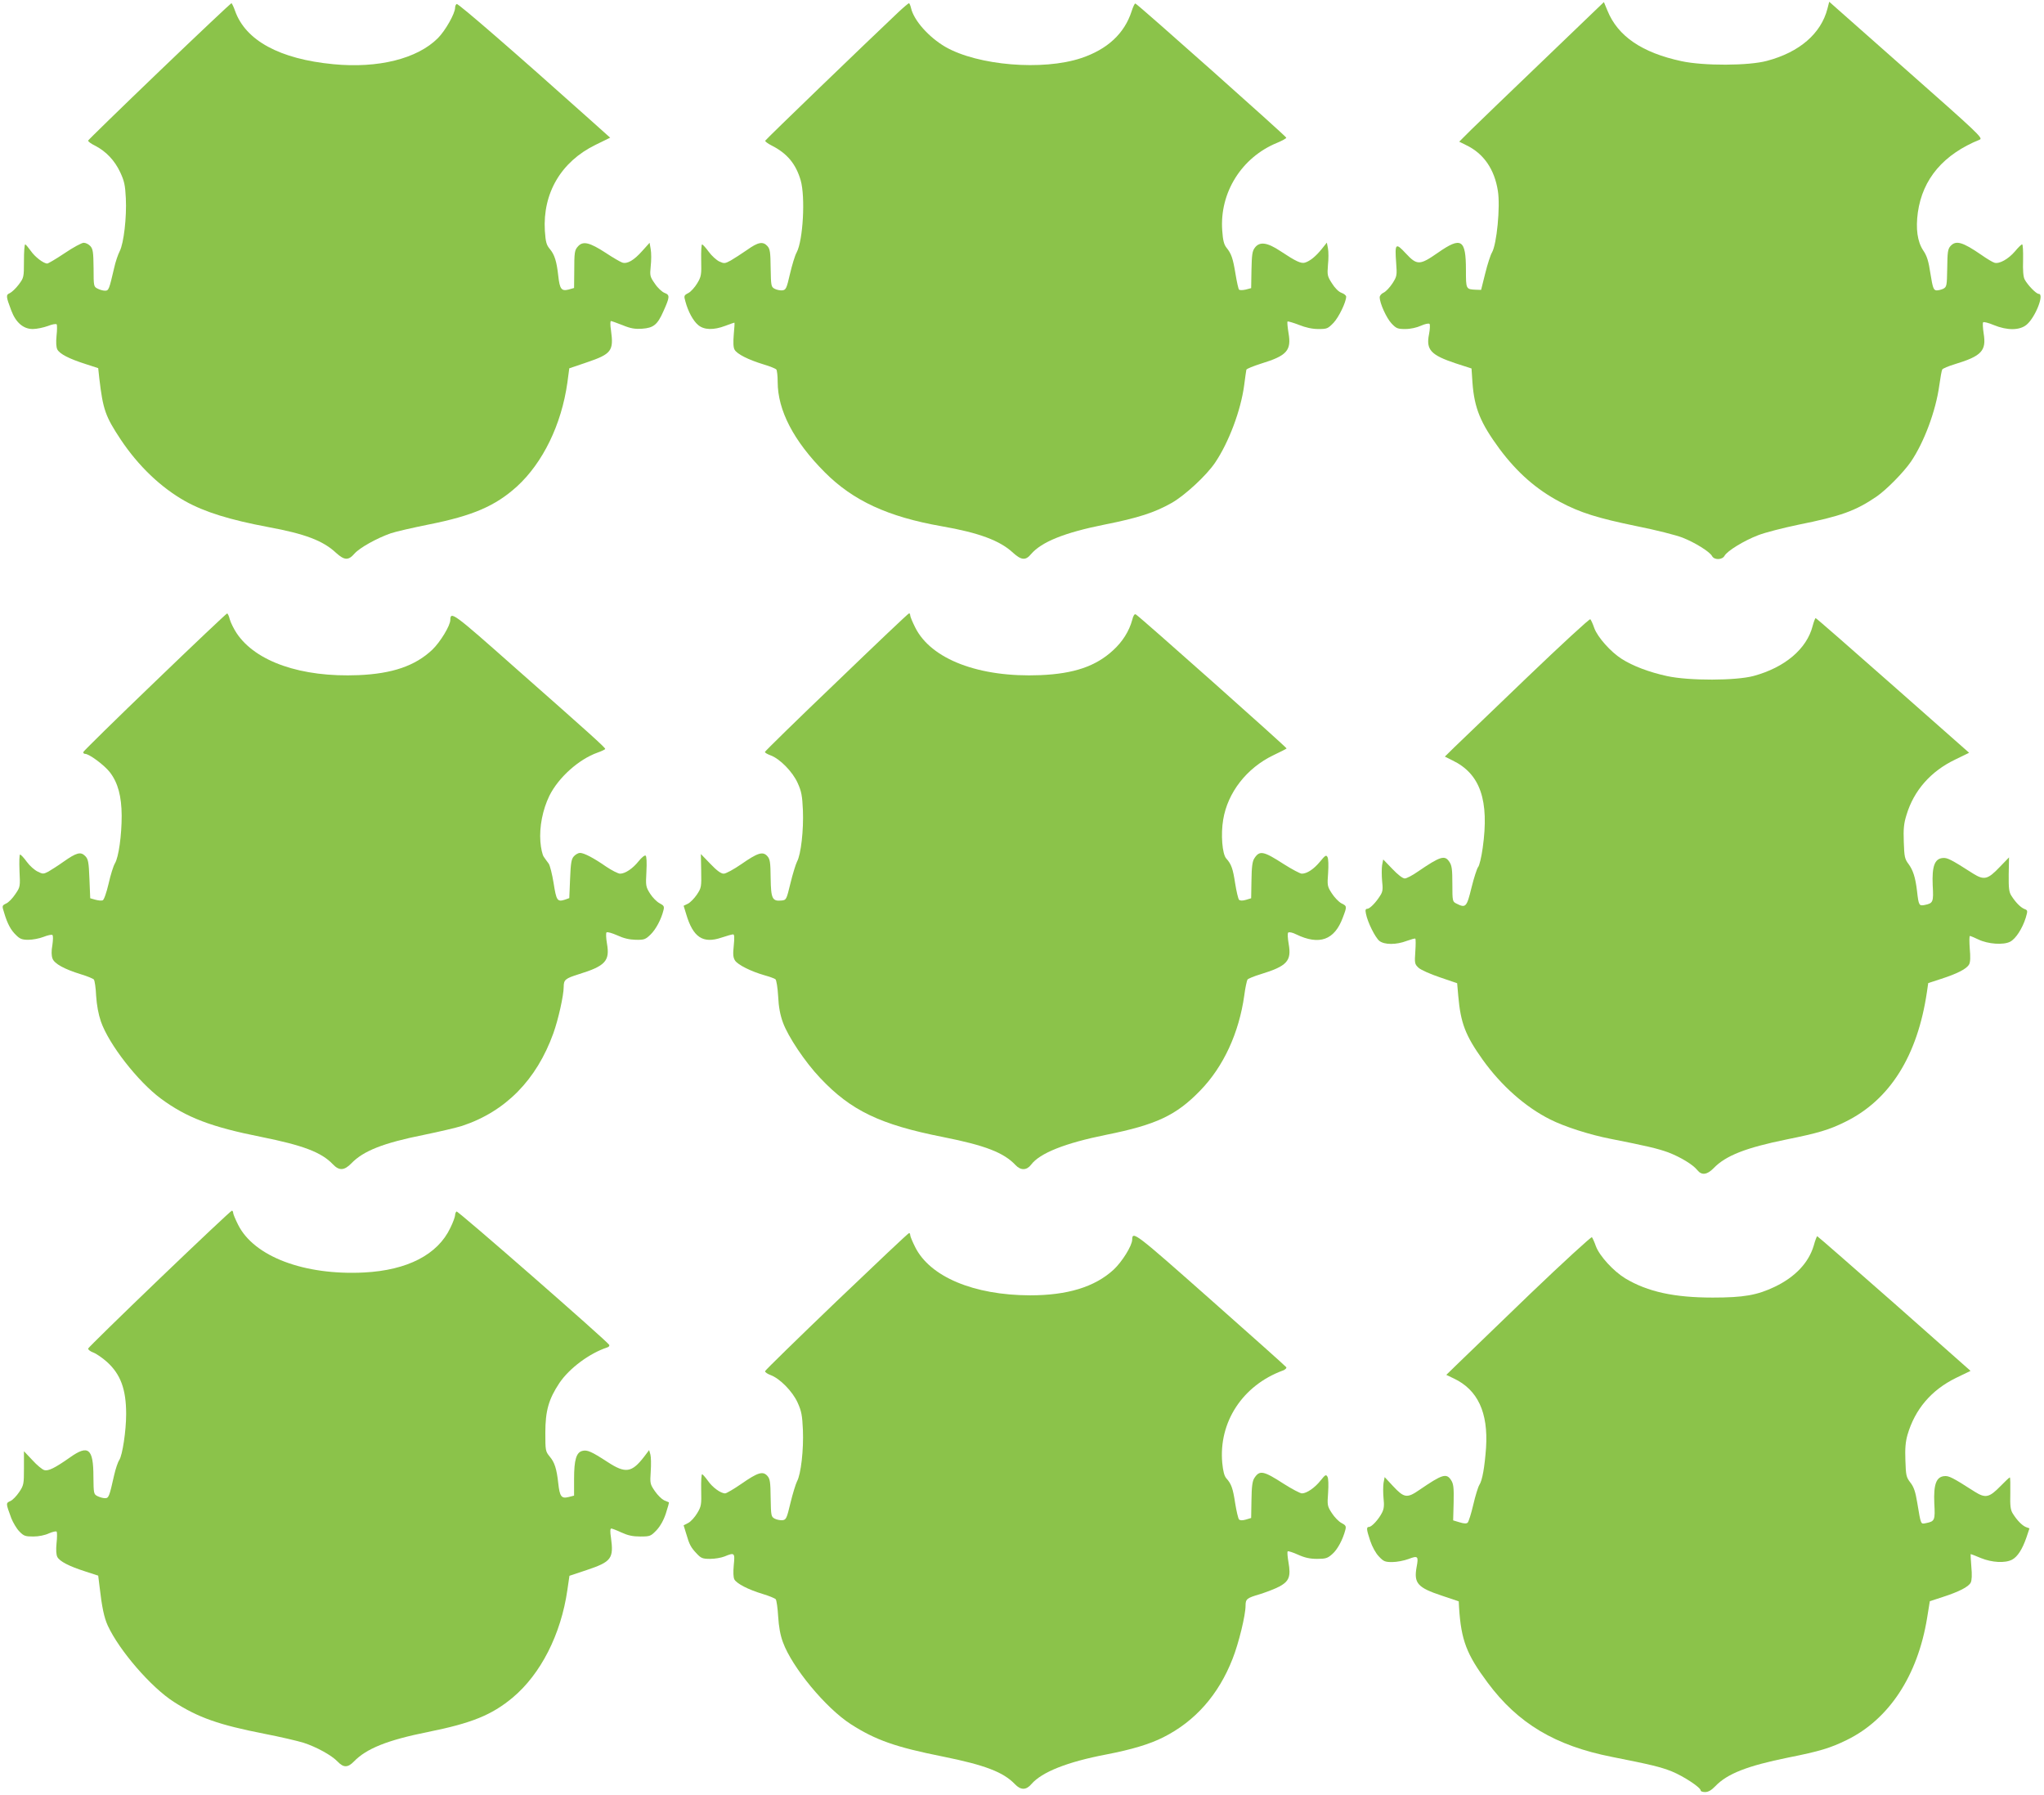
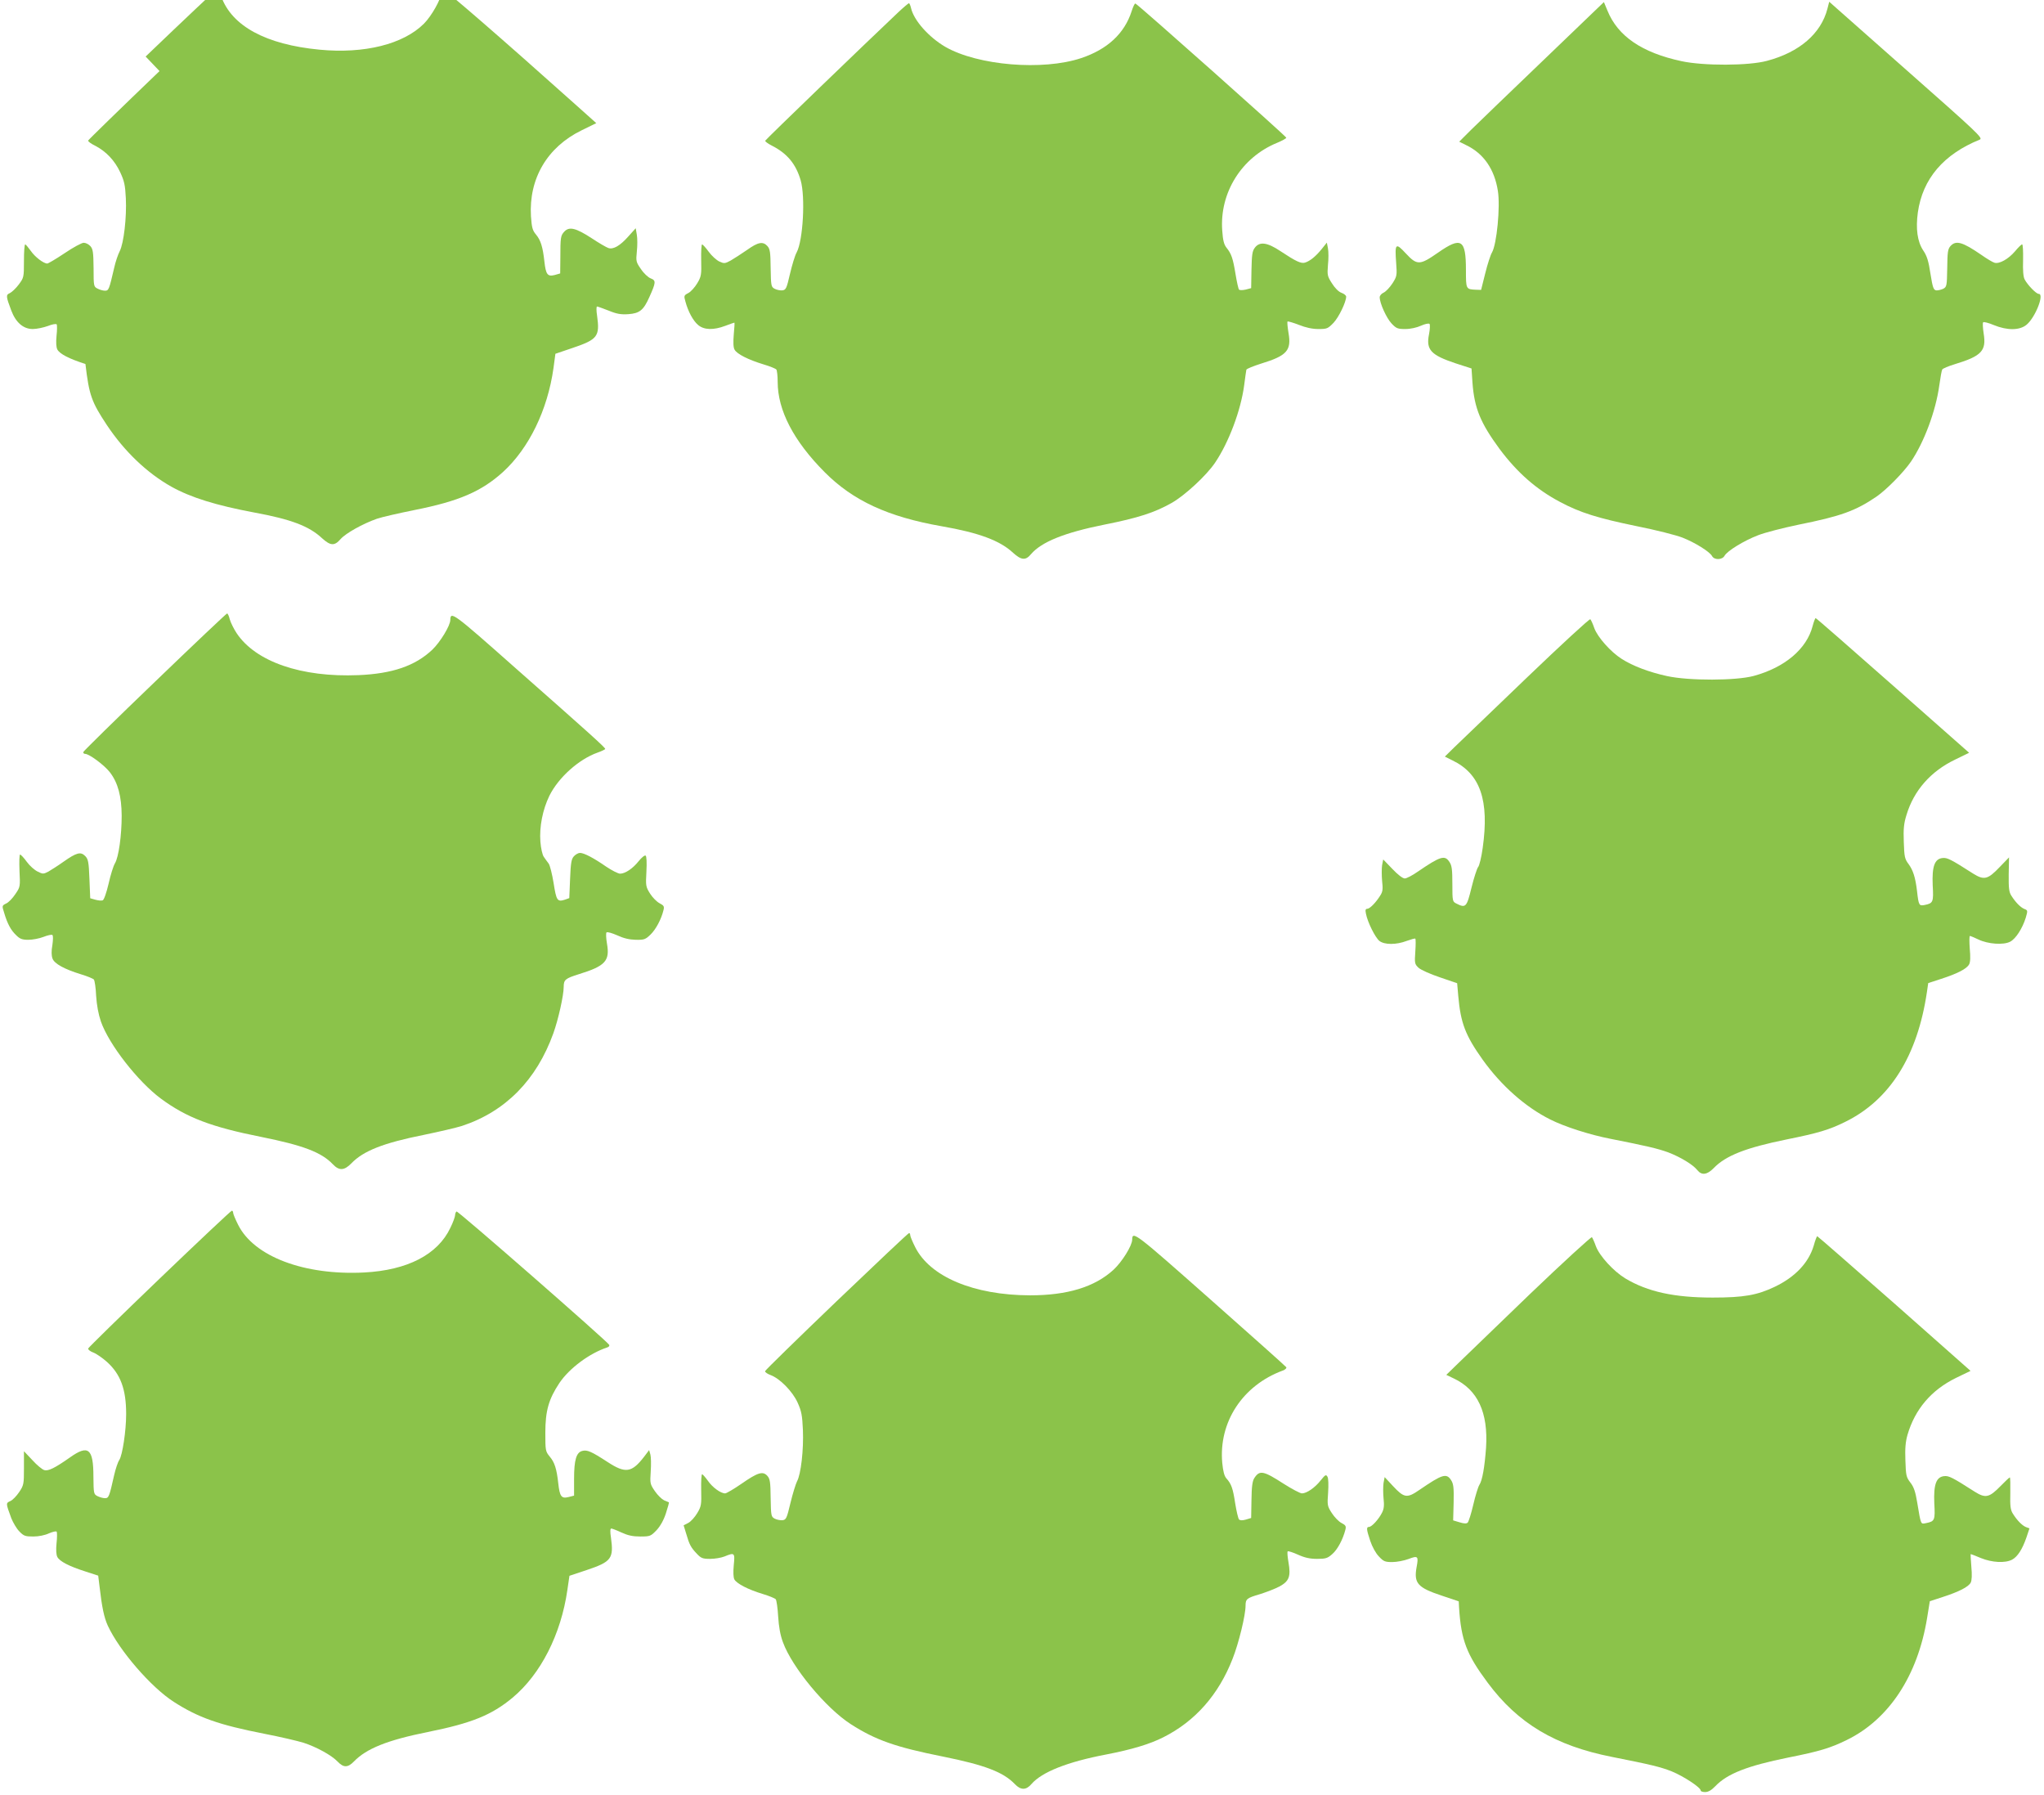
<svg xmlns="http://www.w3.org/2000/svg" version="1.0" width="1280pt" height="1124pt" viewBox="0 0 1280 1124" preserveAspectRatio="xMidYMid meet">
  <g transform="translate(0,1124) scale(0.1,-0.1)" fill="#8bc34a" stroke="none">
    <path d="M9665 10863 c-209 -200 -413 -397 -454 -437 l-73 -73 44 -22 c109 -52 177 -151 198 -286 16 -99 -7 -335 -37 -386 -9 -15 -28 -73 -42 -130 l-26 -104 -33 1 c-62 3 -62 3 -62 124 0 192 -29 210 -175 108 -115 -80 -131 -80 -202 -4 -63 68 -69 63 -60 -59 6 -79 5 -85 -23 -129 -17 -26 -41 -51 -55 -58 -14 -6 -25 -19 -25 -29 0 -37 42 -130 74 -164 30 -32 39 -35 87 -35 32 0 72 9 98 21 25 11 48 16 53 11 4 -4 3 -33 -3 -64 -20 -98 11 -131 167 -183 l99 -32 6 -90 c12 -159 50 -251 169 -413 111 -149 232 -255 380 -333 126 -67 235 -101 478 -151 121 -24 250 -57 288 -72 79 -31 170 -88 185 -115 14 -27 65 -25 79 2 17 30 121 94 210 128 43 17 157 46 253 66 264 53 356 86 487 175 63 43 171 153 217 220 82 121 155 316 177 475 7 50 15 96 19 102 4 6 39 21 79 33 168 51 198 84 180 193 -5 34 -7 65 -3 69 4 4 33 -3 66 -17 85 -35 163 -34 206 2 55 46 113 193 76 193 -16 0 -69 55 -88 90 -9 17 -12 56 -10 123 1 53 -1 97 -6 97 -5 0 -25 -20 -45 -44 -41 -48 -98 -80 -128 -71 -11 3 -48 25 -82 49 -119 82 -160 93 -194 55 -16 -18 -19 -38 -20 -138 -2 -111 -3 -117 -25 -129 -13 -6 -33 -11 -44 -10 -17 3 -22 17 -36 104 -12 80 -22 112 -46 147 -36 55 -47 135 -33 237 30 211 161 364 388 456 22 9 -16 44 -460 436 l-483 427 -11 -43 c-40 -156 -175 -273 -379 -327 -114 -31 -396 -32 -535 -2 -247 53 -399 156 -464 317 l-22 53 -379 -364z" />
-     <path d="M999 10795 c-244 -234 -445 -430 -447 -435 -2 -5 18 -20 45 -33 67 -35 121 -91 156 -166 25 -54 31 -79 35 -162 6 -120 -13 -281 -38 -331 -11 -21 -27 -68 -35 -105 -32 -137 -34 -143 -58 -143 -12 0 -33 6 -46 13 -24 12 -25 15 -25 128 -1 100 -4 120 -20 138 -11 12 -29 21 -42 21 -12 0 -66 -29 -119 -65 -54 -36 -103 -65 -109 -65 -23 0 -77 41 -103 79 -16 22 -31 40 -35 41 -5 0 -8 -47 -8 -104 0 -103 -1 -105 -33 -148 -18 -24 -43 -47 -55 -53 -26 -11 -25 -20 9 -110 28 -74 75 -115 134 -115 25 0 67 9 95 19 27 11 52 15 55 10 3 -4 3 -37 -1 -72 -4 -41 -2 -71 5 -85 15 -28 73 -58 176 -91 l80 -26 7 -65 c23 -195 38 -237 134 -382 110 -165 251 -300 404 -386 122 -68 280 -117 520 -162 229 -42 343 -85 424 -161 53 -48 78 -49 116 -5 33 37 139 96 227 127 32 11 138 35 237 55 277 55 418 116 553 238 162 148 279 387 316 650 l12 90 109 37 c156 53 170 72 152 202 -5 31 -5 57 0 57 4 0 37 -12 73 -26 51 -21 77 -25 123 -22 70 5 95 25 131 106 42 93 43 105 9 118 -16 6 -44 32 -61 58 -31 44 -32 50 -26 110 4 35 4 82 0 105 l-7 41 -45 -50 c-53 -60 -95 -84 -126 -74 -12 4 -59 31 -104 61 -100 65 -141 75 -172 42 -23 -25 -25 -34 -25 -168 l-1 -94 -35 -10 c-44 -11 -55 3 -64 86 -10 90 -23 132 -52 167 -22 26 -27 43 -32 115 -14 236 102 433 317 538 l92 45 -133 119 c-457 409 -819 723 -828 718 -6 -3 -10 -14 -10 -23 0 -36 -61 -144 -108 -191 -129 -129 -374 -190 -654 -163 -336 32 -550 148 -616 334 -9 26 -20 48 -23 48 -3 0 -206 -191 -450 -425z" />
+     <path d="M999 10795 c-244 -234 -445 -430 -447 -435 -2 -5 18 -20 45 -33 67 -35 121 -91 156 -166 25 -54 31 -79 35 -162 6 -120 -13 -281 -38 -331 -11 -21 -27 -68 -35 -105 -32 -137 -34 -143 -58 -143 -12 0 -33 6 -46 13 -24 12 -25 15 -25 128 -1 100 -4 120 -20 138 -11 12 -29 21 -42 21 -12 0 -66 -29 -119 -65 -54 -36 -103 -65 -109 -65 -23 0 -77 41 -103 79 -16 22 -31 40 -35 41 -5 0 -8 -47 -8 -104 0 -103 -1 -105 -33 -148 -18 -24 -43 -47 -55 -53 -26 -11 -25 -20 9 -110 28 -74 75 -115 134 -115 25 0 67 9 95 19 27 11 52 15 55 10 3 -4 3 -37 -1 -72 -4 -41 -2 -71 5 -85 15 -28 73 -58 176 -91 c23 -195 38 -237 134 -382 110 -165 251 -300 404 -386 122 -68 280 -117 520 -162 229 -42 343 -85 424 -161 53 -48 78 -49 116 -5 33 37 139 96 227 127 32 11 138 35 237 55 277 55 418 116 553 238 162 148 279 387 316 650 l12 90 109 37 c156 53 170 72 152 202 -5 31 -5 57 0 57 4 0 37 -12 73 -26 51 -21 77 -25 123 -22 70 5 95 25 131 106 42 93 43 105 9 118 -16 6 -44 32 -61 58 -31 44 -32 50 -26 110 4 35 4 82 0 105 l-7 41 -45 -50 c-53 -60 -95 -84 -126 -74 -12 4 -59 31 -104 61 -100 65 -141 75 -172 42 -23 -25 -25 -34 -25 -168 l-1 -94 -35 -10 c-44 -11 -55 3 -64 86 -10 90 -23 132 -52 167 -22 26 -27 43 -32 115 -14 236 102 433 317 538 l92 45 -133 119 c-457 409 -819 723 -828 718 -6 -3 -10 -14 -10 -23 0 -36 -61 -144 -108 -191 -129 -129 -374 -190 -654 -163 -336 32 -550 148 -616 334 -9 26 -20 48 -23 48 -3 0 -206 -191 -450 -425z" />
    <path d="M5625 11163 c-198 -187 -831 -797 -833 -804 -2 -4 16 -18 40 -30 97 -49 152 -115 182 -218 30 -104 15 -376 -25 -451 -11 -19 -29 -80 -42 -135 -21 -91 -25 -100 -48 -103 -13 -1 -35 3 -48 10 -22 12 -23 18 -25 129 -1 100 -4 120 -20 138 -28 31 -58 26 -128 -24 -35 -24 -81 -54 -102 -66 -37 -20 -41 -20 -72 -6 -18 9 -48 36 -66 61 -18 25 -37 45 -41 46 -5 0 -7 -44 -6 -99 2 -91 1 -102 -25 -145 -15 -25 -40 -53 -56 -61 -27 -14 -28 -17 -18 -52 17 -64 49 -122 80 -148 37 -31 96 -33 170 -5 29 11 55 20 57 20 2 0 0 -33 -4 -74 -4 -49 -3 -82 5 -95 14 -27 85 -63 180 -92 41 -12 78 -27 82 -33 4 -6 8 -41 8 -77 0 -178 100 -370 294 -565 178 -179 397 -280 734 -339 230 -40 364 -89 446 -166 52 -47 79 -49 112 -9 66 77 208 135 463 186 207 41 312 75 418 135 84 48 218 172 272 252 86 127 161 327 182 483 6 49 13 94 14 99 1 6 44 23 94 39 160 49 189 82 170 191 -6 36 -9 69 -6 72 3 2 35 -7 71 -21 43 -17 83 -26 122 -26 54 0 59 2 95 39 33 35 79 130 79 164 0 7 -13 18 -30 24 -17 6 -41 30 -59 59 -29 45 -30 52 -25 115 4 37 4 83 0 104 l-7 36 -32 -40 c-37 -46 -73 -75 -104 -85 -25 -8 -57 7 -155 72 -83 55 -130 61 -160 21 -16 -21 -19 -44 -21 -139 l-2 -114 -34 -9 c-18 -4 -37 -5 -42 0 -4 4 -14 49 -22 98 -16 98 -26 127 -57 165 -15 19 -22 46 -26 105 -18 238 121 460 344 551 31 13 57 27 57 32 0 8 -928 834 -945 840 -4 2 -15 -21 -24 -50 -45 -138 -151 -237 -316 -292 -241 -80 -646 -46 -849 70 -105 61 -199 167 -216 244 -4 17 -10 30 -13 30 -4 -1 -34 -26 -67 -57z" />
    <path d="M971 6972 c-245 -235 -446 -433 -449 -440 -2 -6 3 -12 11 -12 26 0 121 -71 155 -115 51 -66 73 -151 74 -271 0 -126 -19 -260 -42 -299 -10 -16 -28 -74 -40 -128 -14 -59 -29 -101 -37 -104 -8 -3 -28 -1 -46 4 l-32 9 -5 122 c-4 107 -8 124 -27 143 -28 28 -54 21 -135 -36 -35 -25 -78 -52 -95 -62 -31 -16 -35 -16 -67 0 -19 9 -50 36 -68 61 -18 25 -37 45 -42 46 -5 0 -6 -45 -4 -101 5 -100 5 -102 -26 -147 -17 -26 -43 -53 -58 -59 -26 -13 -26 -14 -12 -58 20 -68 42 -109 75 -140 24 -24 38 -29 77 -29 26 0 68 8 94 18 25 10 51 16 56 12 5 -3 5 -28 0 -63 -7 -38 -6 -67 1 -85 12 -32 74 -66 178 -98 40 -12 76 -27 81 -33 5 -7 12 -52 14 -102 4 -59 14 -114 30 -161 50 -143 231 -375 375 -482 161 -119 316 -178 628 -240 263 -53 378 -96 450 -172 39 -41 71 -39 115 6 76 79 201 128 456 179 97 20 204 45 238 56 272 90 466 288 571 579 31 86 65 238 65 291 0 45 10 53 96 80 165 51 194 83 175 191 -6 34 -7 66 -3 70 5 5 35 -4 67 -18 41 -19 76 -27 116 -28 53 -1 61 2 93 33 33 32 67 95 81 153 6 23 2 29 -25 43 -17 9 -44 36 -59 60 -27 43 -28 49 -23 138 3 57 1 97 -5 100 -6 4 -25 -12 -43 -34 -37 -47 -85 -79 -117 -79 -12 0 -51 20 -87 44 -79 55 -139 86 -164 86 -10 0 -27 -9 -38 -21 -16 -17 -20 -42 -24 -142 l-5 -120 -28 -10 c-47 -15 -53 -5 -70 103 -9 56 -23 112 -31 123 -9 12 -23 31 -31 43 -8 11 -18 53 -21 95 -7 92 14 199 56 286 57 115 184 229 302 271 26 9 48 20 48 23 0 9 -100 99 -564 508 -388 344 -405 356 -406 300 0 -36 -63 -139 -113 -187 -107 -101 -250 -150 -462 -159 -358 -15 -645 84 -764 264 -17 26 -36 64 -42 85 -5 21 -13 38 -17 37 -4 0 -207 -192 -451 -427z" />
-     <path d="M5238 6969 c-247 -236 -448 -433 -448 -437 0 -5 16 -14 35 -21 58 -21 138 -102 170 -173 24 -53 29 -80 33 -171 5 -123 -12 -277 -37 -322 -8 -16 -27 -77 -41 -135 -25 -103 -26 -105 -55 -108 -59 -6 -67 11 -69 140 -1 100 -4 119 -21 138 -28 31 -60 21 -162 -50 -48 -33 -97 -60 -111 -60 -17 0 -43 19 -84 62 l-59 61 2 -105 c2 -102 1 -107 -27 -149 -16 -24 -42 -50 -56 -57 l-27 -13 16 -52 c43 -146 105 -187 222 -147 33 11 65 20 72 20 8 0 9 -20 4 -70 -6 -55 -4 -75 8 -94 18 -27 100 -68 184 -92 32 -9 63 -20 69 -25 6 -5 14 -53 17 -107 3 -67 13 -118 30 -164 32 -88 138 -247 233 -347 192 -204 375 -292 770 -370 262 -52 380 -97 454 -176 32 -34 70 -33 97 3 54 72 212 135 470 187 314 63 439 122 589 277 146 150 243 361 276 596 6 48 16 92 20 99 5 6 41 21 81 33 167 51 196 83 177 190 -6 36 -8 66 -3 71 5 5 27 1 50 -11 145 -70 240 -36 292 105 27 71 27 72 -10 90 -16 9 -43 37 -59 62 -28 43 -29 49 -23 128 3 46 2 89 -4 99 -8 15 -14 11 -47 -29 -39 -47 -81 -75 -114 -75 -10 0 -61 27 -113 60 -127 82 -151 87 -184 36 -12 -18 -17 -53 -18 -137 l-2 -113 -33 -10 c-21 -6 -36 -6 -43 1 -5 5 -16 51 -24 101 -14 93 -24 122 -56 157 -25 28 -35 151 -19 244 28 169 147 322 313 402 44 21 82 40 84 43 4 4 -917 823 -944 839 -8 5 -16 -6 -23 -35 -19 -70 -61 -136 -119 -189 -109 -101 -246 -147 -456 -156 -382 -16 -685 99 -784 299 -17 34 -31 67 -31 75 0 7 -3 13 -7 13 -5 0 -209 -194 -455 -431z" />
    <path d="M9559 6995 c-217 -208 -420 -403 -453 -435 l-58 -57 48 -24 c174 -84 231 -250 189 -548 -8 -58 -21 -112 -29 -120 -7 -9 -26 -67 -41 -128 -30 -123 -36 -130 -95 -100 -24 12 -25 15 -25 123 0 88 -3 115 -18 137 -29 45 -56 37 -198 -60 -34 -24 -71 -43 -82 -43 -13 0 -44 24 -78 60 l-57 59 -7 -36 c-3 -19 -3 -64 0 -98 6 -51 4 -68 -11 -91 -27 -44 -66 -84 -82 -84 -11 0 -13 -8 -8 -31 10 -53 58 -149 84 -170 32 -25 106 -25 171 0 28 10 52 17 54 14 3 -2 3 -39 0 -81 -5 -73 -4 -78 20 -101 14 -13 74 -40 134 -60 l108 -37 7 -80 c15 -169 44 -246 153 -399 116 -162 267 -296 423 -374 89 -45 248 -96 377 -121 228 -45 296 -61 362 -85 78 -30 155 -77 182 -111 27 -34 61 -30 102 12 76 79 202 128 457 180 198 40 266 60 367 110 280 137 453 413 512 814 l8 55 80 26 c102 33 161 63 176 91 8 14 9 47 4 100 -3 43 -3 78 1 78 4 0 28 -10 53 -22 60 -29 157 -36 199 -14 35 18 77 83 98 151 13 44 12 46 -9 54 -24 10 -55 41 -82 84 -14 22 -17 47 -16 133 l2 106 -58 -60 c-75 -79 -98 -84 -166 -42 -142 91 -163 101 -192 98 -50 -5 -67 -52 -62 -170 6 -106 3 -113 -50 -124 -35 -7 -38 -3 -48 86 -10 86 -25 132 -53 170 -24 32 -27 45 -30 138 -3 82 0 116 17 170 46 153 152 273 304 346 l88 43 -477 421 c-263 232 -480 422 -484 422 -3 0 -12 -23 -19 -50 -37 -143 -174 -259 -369 -312 -111 -30 -404 -31 -542 -1 -111 24 -215 63 -285 108 -68 43 -150 135 -171 192 -9 27 -21 52 -25 56 -4 5 -184 -161 -400 -368z" />
    <path d="M999 3234 c-244 -234 -445 -431 -447 -437 -1 -7 13 -18 32 -25 19 -7 58 -34 86 -59 85 -77 120 -171 120 -326 0 -105 -23 -257 -43 -288 -9 -13 -23 -55 -32 -94 -31 -138 -34 -145 -58 -145 -12 0 -33 6 -47 13 -23 12 -24 16 -25 122 0 176 -32 202 -147 120 -94 -66 -136 -87 -161 -79 -12 3 -46 31 -74 62 l-53 56 0 -105 c0 -100 -1 -108 -30 -151 -16 -24 -41 -50 -55 -56 -29 -13 -29 -13 6 -108 11 -27 33 -65 50 -82 28 -29 37 -32 88 -32 33 0 73 8 98 20 24 10 45 15 48 10 3 -5 3 -38 -1 -73 -4 -41 -2 -71 5 -85 15 -28 73 -58 176 -91 l80 -26 8 -65 c15 -132 29 -198 52 -248 72 -156 271 -386 413 -477 154 -99 282 -144 567 -200 99 -19 209 -45 245 -56 83 -27 177 -79 214 -118 37 -39 64 -39 102 0 78 81 209 134 463 185 274 55 400 106 531 215 176 147 303 396 343 674 l13 89 108 36 c155 52 170 72 152 203 -6 37 -5 57 2 57 5 0 34 -11 64 -25 39 -18 70 -25 117 -25 62 0 66 2 102 39 24 26 45 63 59 106 12 36 20 67 19 69 -2 1 -16 7 -31 13 -14 7 -40 32 -57 57 -30 44 -31 48 -26 123 3 43 2 91 -2 106 l-8 28 -31 -41 c-78 -101 -117 -107 -230 -33 -100 65 -127 77 -157 69 -38 -9 -52 -56 -52 -175 l0 -105 -35 -9 c-44 -11 -55 3 -64 86 -10 91 -23 132 -54 168 -26 32 -27 37 -27 148 0 138 21 211 88 312 63 93 188 186 300 223 10 3 15 10 12 16 -16 26 -947 840 -956 835 -5 -4 -9 -14 -9 -23 0 -9 -13 -46 -30 -80 -79 -167 -269 -265 -540 -279 -375 -19 -690 100 -789 299 -17 34 -31 67 -31 75 0 7 -4 13 -8 13 -5 0 -208 -191 -453 -426z" />
    <path d="M5238 3092 c-245 -235 -447 -432 -447 -437 -1 -6 15 -17 34 -24 58 -21 138 -102 170 -173 24 -53 29 -80 33 -171 5 -123 -12 -277 -37 -322 -8 -16 -27 -77 -41 -135 -23 -97 -27 -105 -50 -108 -14 -1 -36 3 -49 10 -22 12 -23 18 -25 129 -1 101 -4 120 -21 139 -28 31 -60 21 -162 -50 -48 -33 -94 -60 -102 -60 -28 0 -80 38 -108 79 -16 22 -32 40 -36 41 -5 0 -7 -44 -6 -99 2 -91 1 -102 -25 -145 -15 -25 -40 -53 -56 -61 l-29 -15 16 -52 c20 -69 29 -86 66 -125 27 -29 37 -33 84 -33 30 0 70 7 90 15 63 26 66 24 58 -54 -4 -45 -3 -76 4 -90 15 -26 85 -63 178 -91 40 -12 76 -27 81 -33 5 -7 12 -55 15 -107 4 -64 13 -117 30 -162 57 -157 268 -412 425 -513 156 -100 282 -144 578 -203 262 -53 377 -97 449 -172 37 -39 71 -39 104 0 66 76 226 139 467 185 161 31 274 65 359 108 199 100 346 266 434 492 38 96 81 272 81 332 0 42 8 48 90 72 41 13 96 34 122 48 61 33 72 63 57 150 -6 35 -9 67 -5 70 3 3 32 -6 65 -21 42 -19 75 -26 119 -26 54 0 66 4 95 30 33 28 67 93 82 152 6 23 2 29 -25 43 -17 9 -44 37 -60 62 -28 43 -29 49 -23 128 3 47 2 89 -4 99 -9 16 -14 13 -42 -22 -36 -46 -88 -82 -118 -82 -11 0 -62 27 -114 60 -127 82 -151 87 -184 36 -12 -18 -17 -53 -18 -137 l-2 -113 -33 -10 c-21 -6 -36 -6 -43 1 -5 5 -16 51 -24 101 -14 93 -24 122 -56 157 -12 14 -20 44 -25 96 -23 255 127 485 379 578 16 6 25 15 22 21 -3 5 -218 197 -477 426 -469 415 -487 429 -488 373 0 -38 -64 -140 -117 -189 -118 -108 -289 -160 -523 -160 -352 1 -626 116 -719 302 -17 34 -31 67 -31 75 0 7 -3 13 -7 13 -5 0 -209 -193 -455 -428z" />
    <path d="M9583 3140 c-208 -200 -411 -396 -452 -436 l-74 -72 46 -22 c151 -71 217 -213 203 -434 -9 -122 -23 -204 -42 -233 -8 -13 -25 -68 -38 -124 -13 -56 -29 -106 -35 -112 -7 -7 -22 -7 -51 2 l-40 12 3 112 c2 94 -1 117 -16 140 -29 45 -55 37 -198 -61 -78 -54 -96 -51 -166 24 l-52 56 -7 -37 c-3 -20 -3 -63 0 -95 5 -45 3 -67 -10 -92 -21 -41 -64 -88 -81 -88 -18 0 -16 -16 8 -88 12 -36 35 -78 54 -97 29 -31 38 -35 84 -35 28 0 74 9 101 19 60 23 64 18 51 -51 -18 -100 6 -128 157 -178 l107 -36 2 -39 c13 -204 47 -293 179 -470 190 -256 424 -395 779 -465 242 -48 302 -62 375 -91 73 -30 180 -100 180 -119 0 -6 13 -10 28 -10 19 0 39 11 63 36 75 79 201 128 457 180 197 39 265 60 367 110 264 129 444 402 503 764 l17 105 80 26 c102 33 161 63 176 90 7 14 9 48 4 100 -4 43 -5 79 -4 79 2 0 31 -11 64 -25 69 -28 151 -33 195 -10 34 18 64 64 90 139 l19 57 -22 8 c-24 10 -55 41 -82 84 -15 24 -18 47 -16 128 1 54 0 99 -3 99 -3 0 -29 -24 -58 -54 -70 -72 -94 -78 -161 -36 -142 91 -163 101 -192 98 -50 -5 -67 -52 -62 -170 6 -106 3 -113 -51 -124 -35 -7 -32 -14 -56 129 -11 67 -21 97 -43 125 -26 34 -28 45 -31 139 -3 74 1 117 13 159 47 161 149 281 304 357 l91 44 -477 422 c-263 231 -480 421 -483 421 -3 0 -13 -26 -22 -59 -32 -107 -116 -196 -243 -257 -111 -53 -194 -68 -390 -68 -240 0 -407 36 -547 120 -74 45 -161 140 -184 201 -9 26 -21 52 -25 57 -4 4 -178 -155 -386 -354z" />
  </g>
</svg>